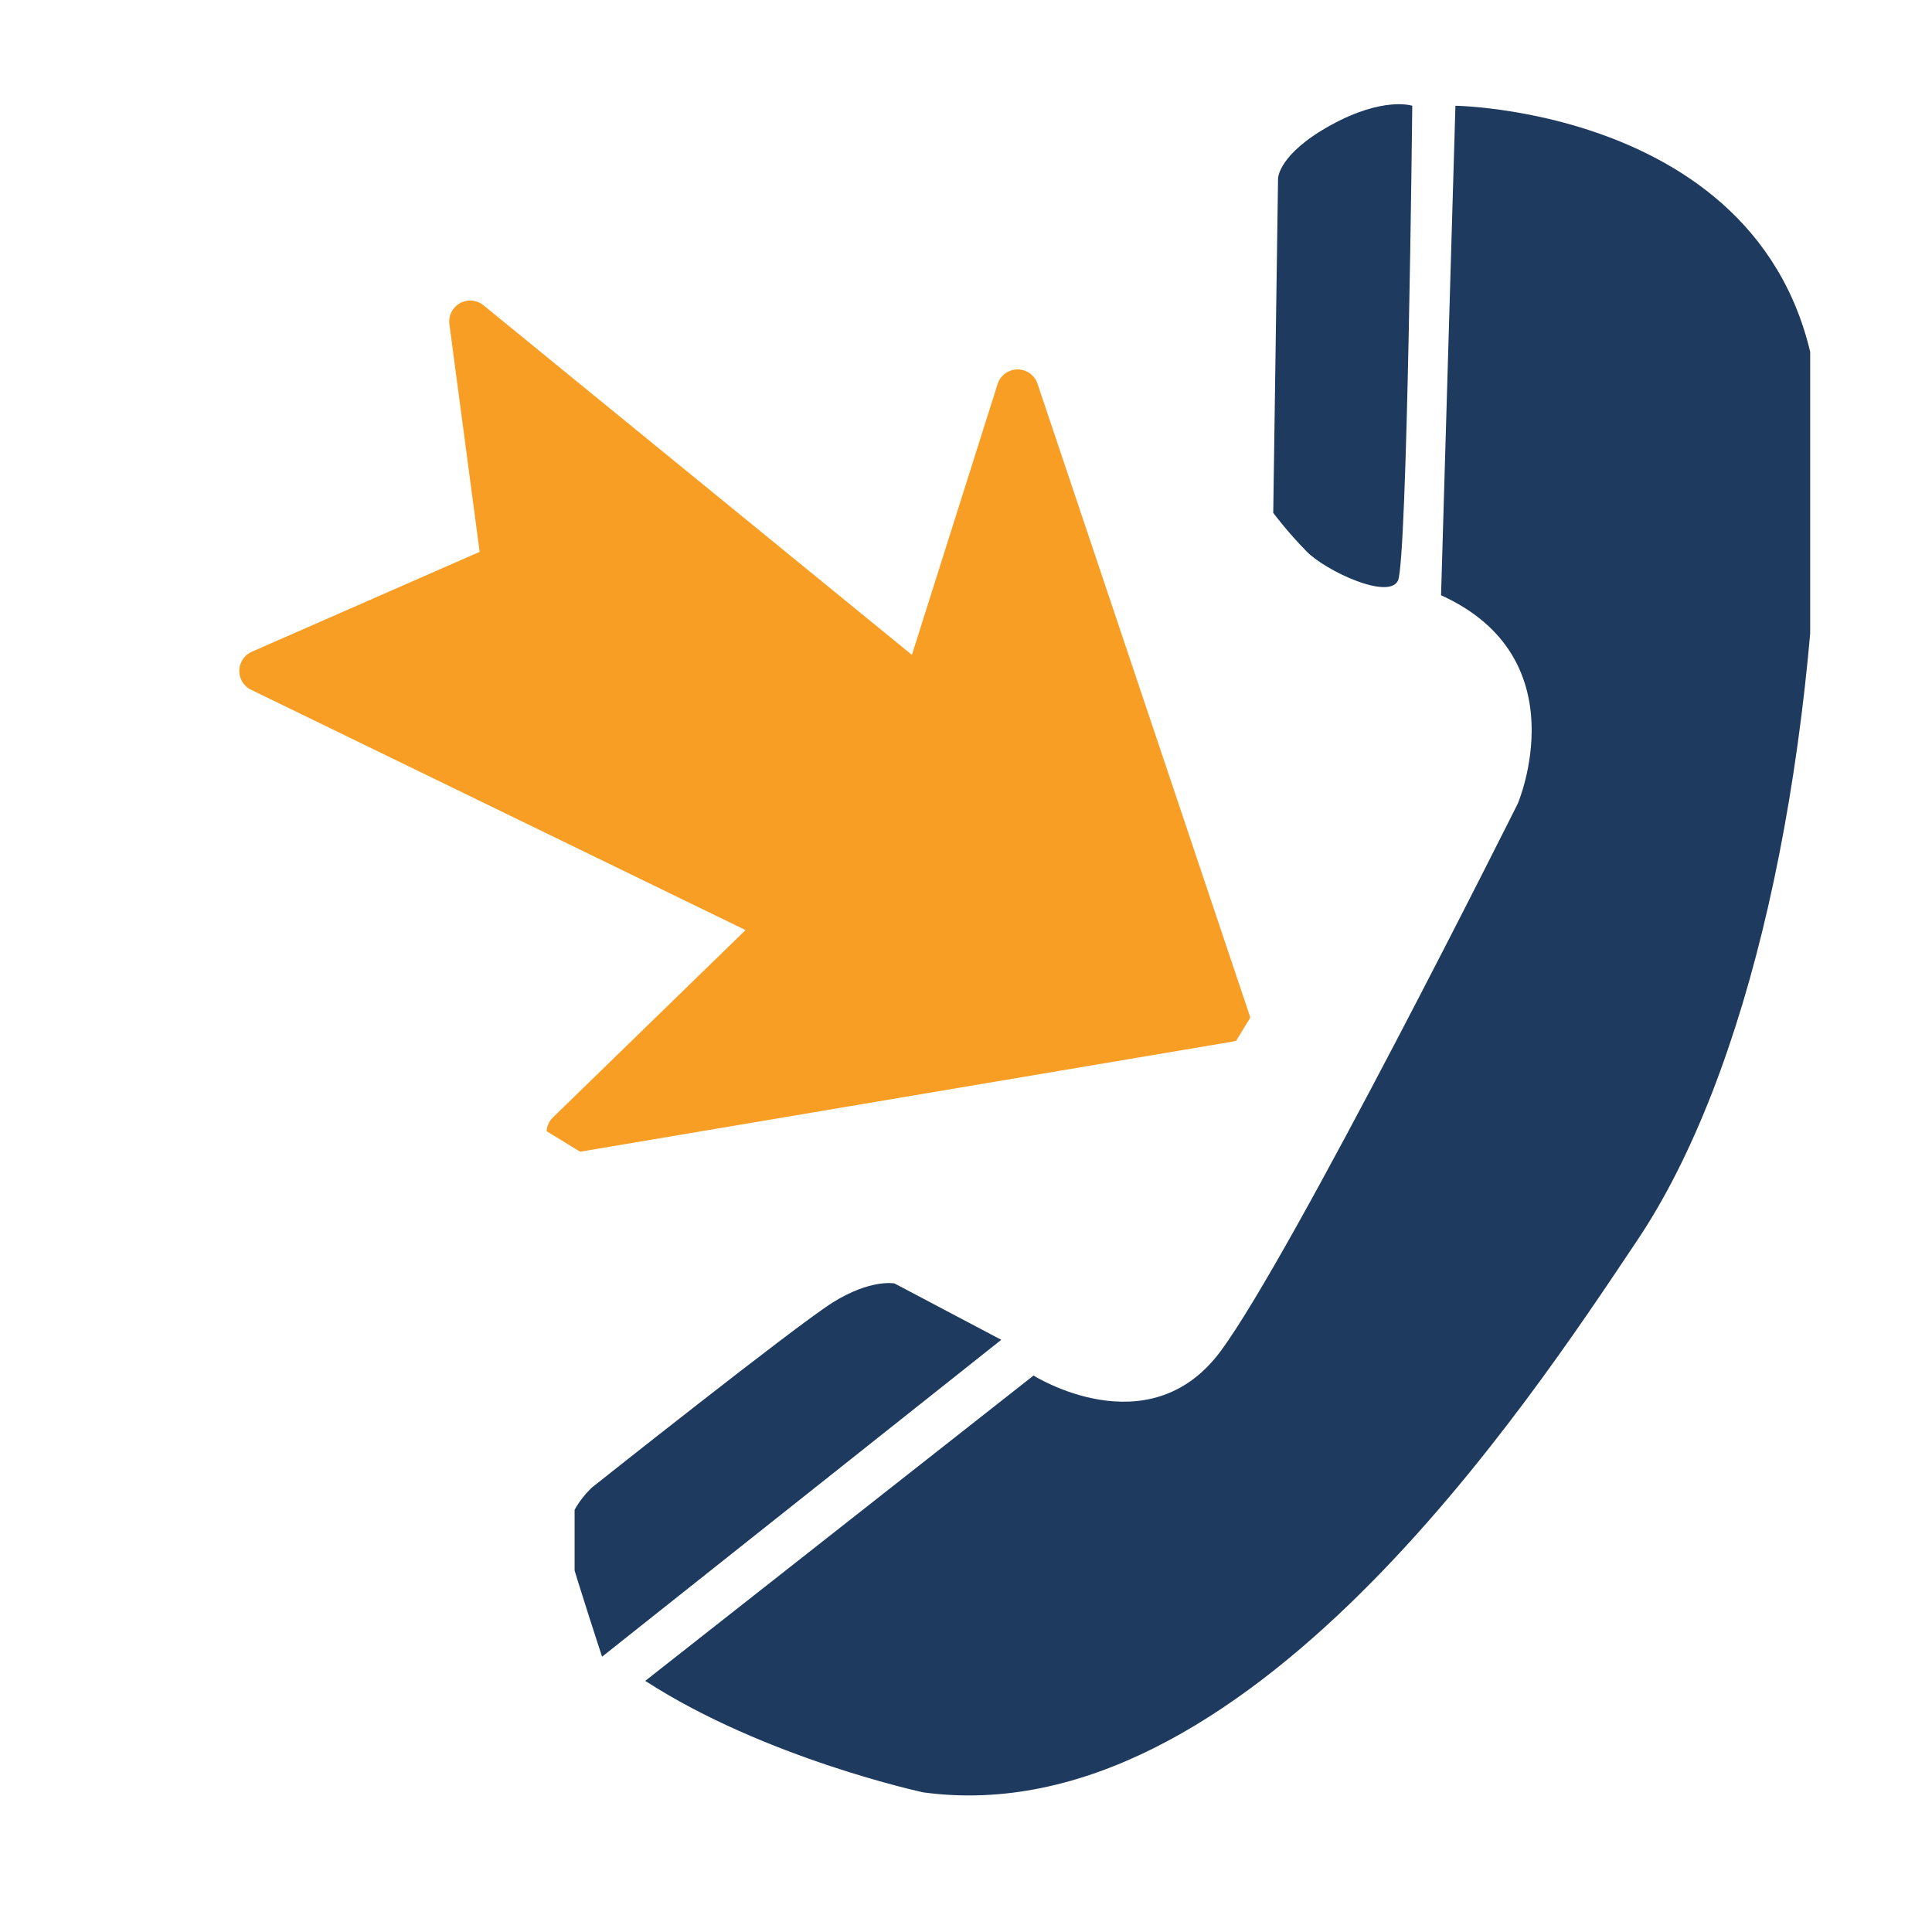
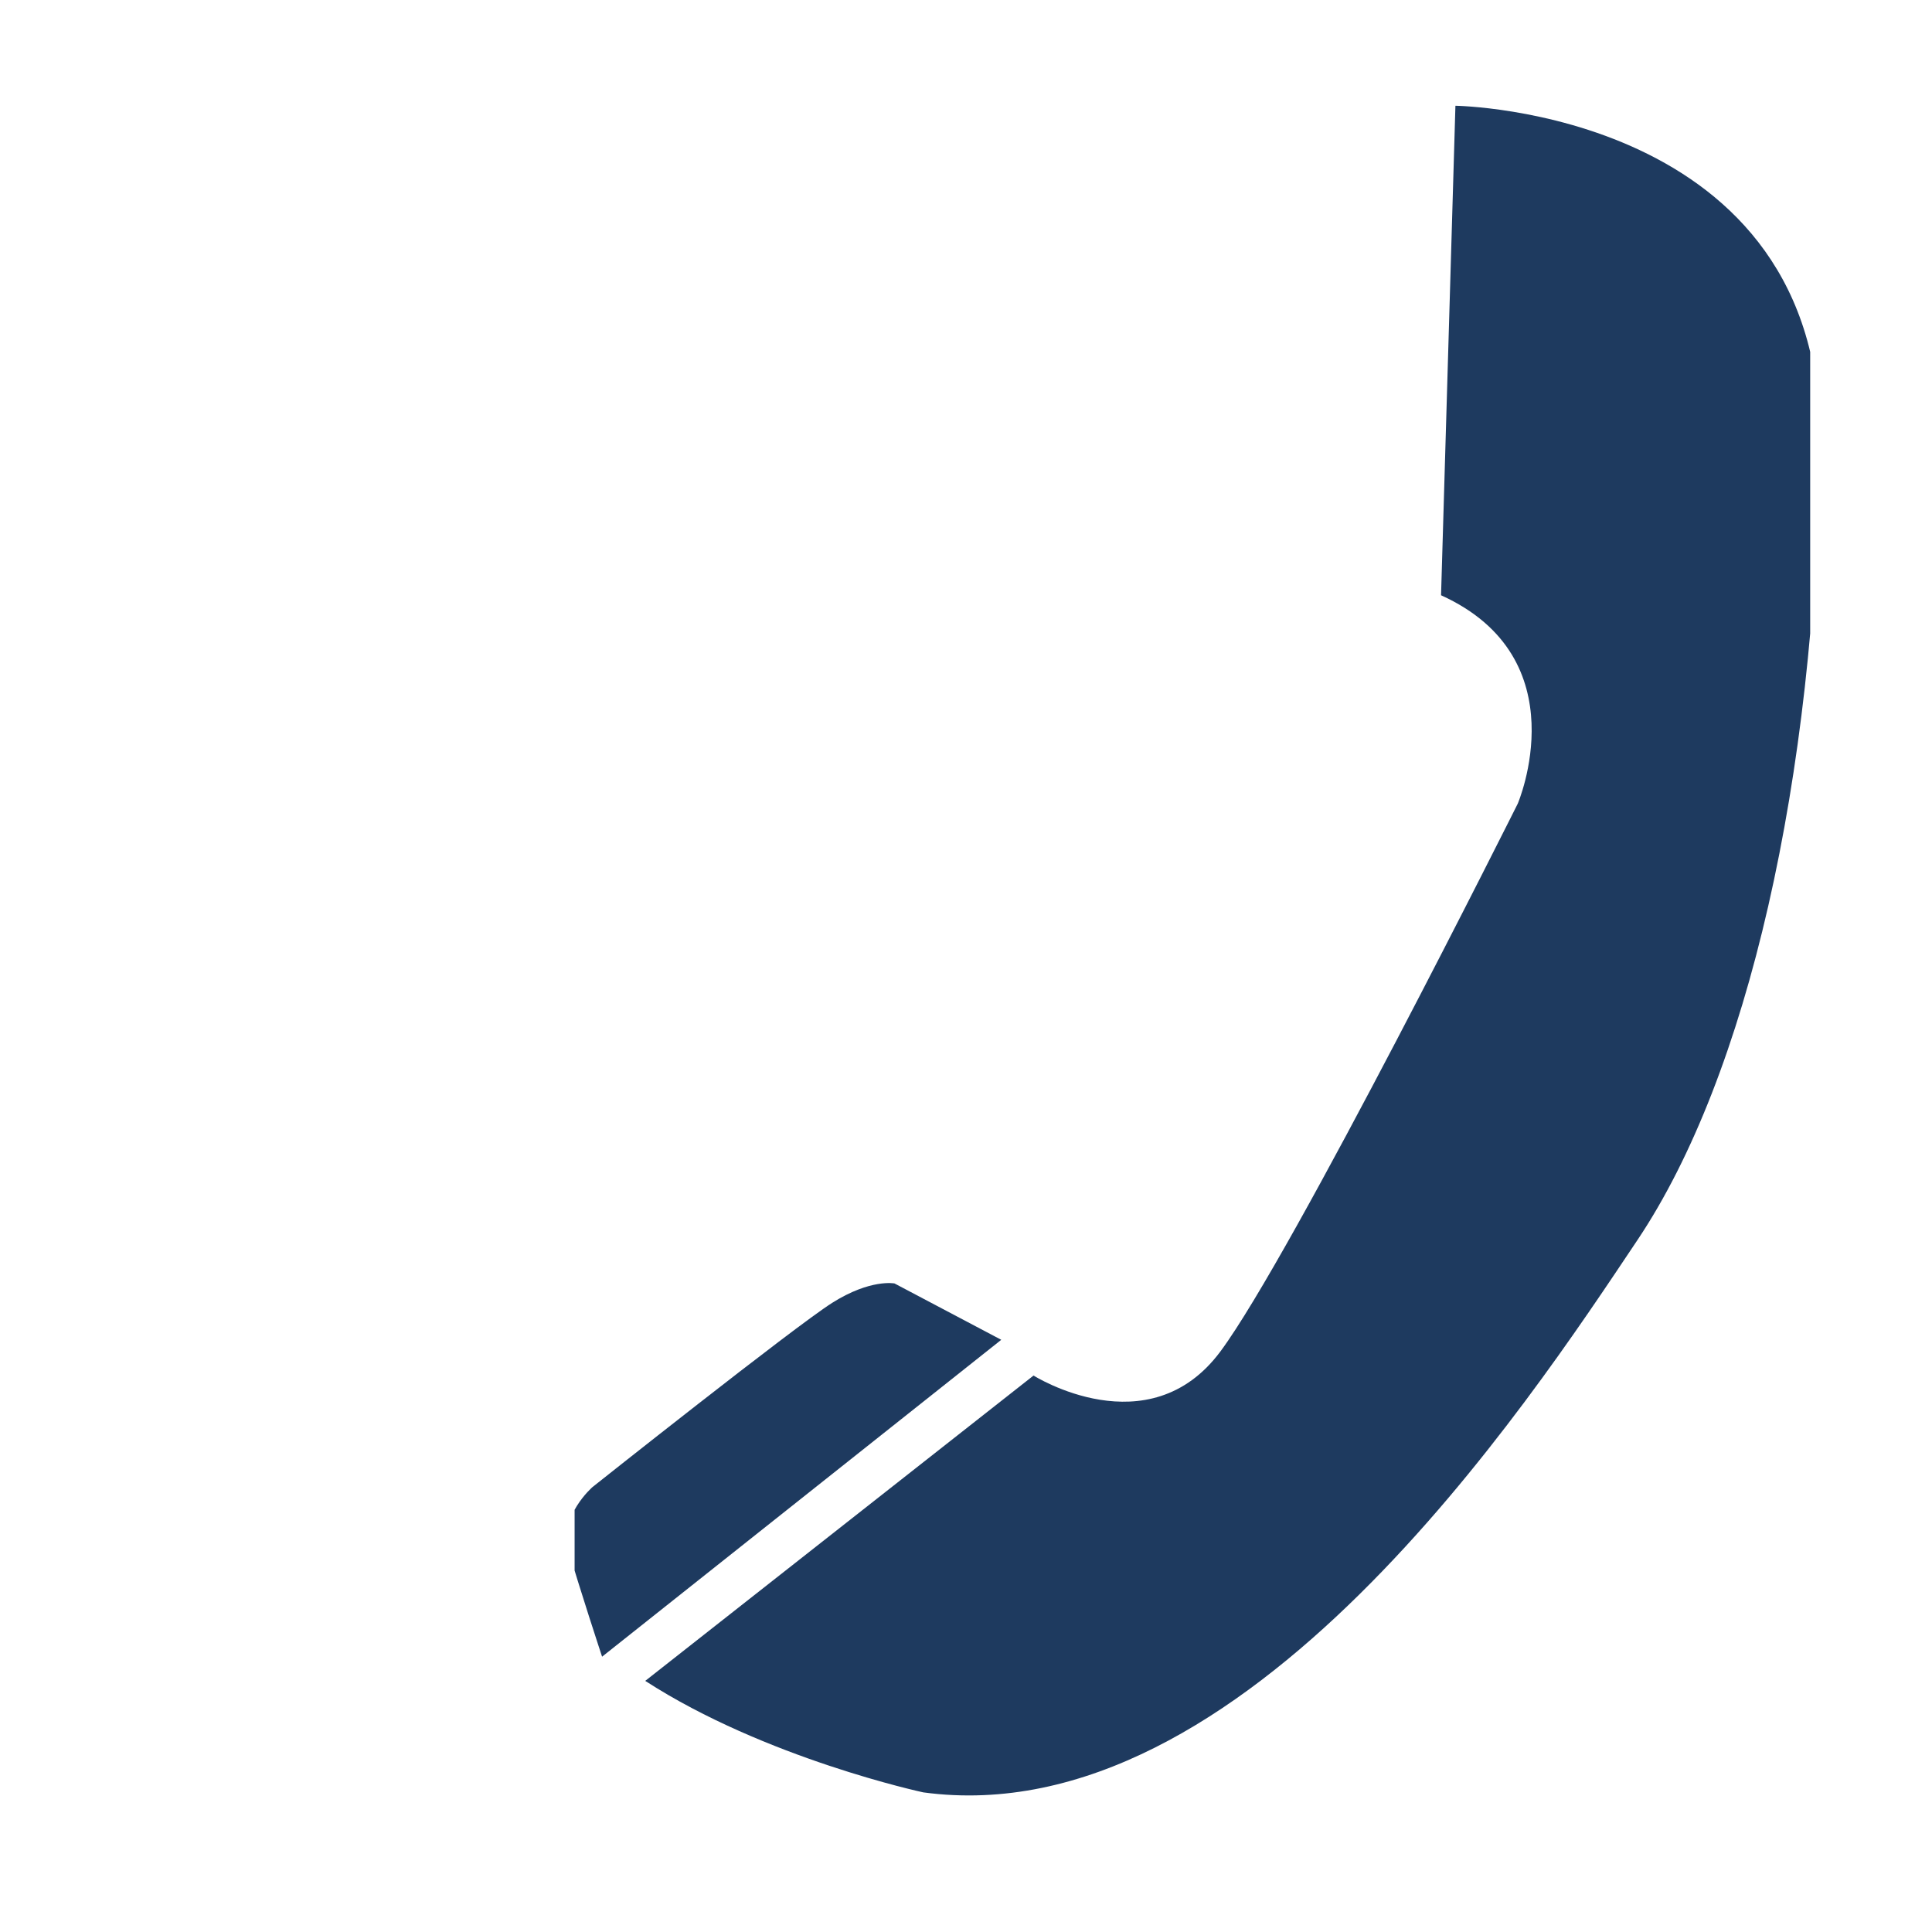
<svg xmlns="http://www.w3.org/2000/svg" width="500" zoomAndPan="magnify" viewBox="0 0 375 375" height="500" preserveAspectRatio="xMidYMid meet" version="1.0">
  <defs>
    <clipPath id="f47242f1ab">
      <path d="M 46.297 58 L 243 58 L 243 224 L 46.297 224 Z M 46.297 58 " clip-rule="nonzero" />
    </clipPath>
    <clipPath id="ac616001f1">
-       <path d="M 112.832 18.594 L 286.977 125.098 L 195.688 274.363 L 21.543 167.859 Z M 112.832 18.594 " clip-rule="nonzero" />
-     </clipPath>
+       </clipPath>
    <clipPath id="b9895e2b92">
      <path d="M 112.832 18.594 L 286.977 125.098 L 195.688 274.363 L 21.543 167.859 Z M 112.832 18.594 " clip-rule="nonzero" />
    </clipPath>
    <clipPath id="5c8e85605d">
      <path d="M 125 20.371 L 351.355 20.371 L 351.355 348.609 L 125 348.609 Z M 125 20.371 " clip-rule="nonzero" />
    </clipPath>
    <clipPath id="6f5e08e659">
      <path d="M 111.531 249 L 194.445 249 L 194.445 321.758 L 111.531 321.758 Z M 111.531 249 " clip-rule="nonzero" />
    </clipPath>
  </defs>
  <g clip-path="url(#f47242f1ab)">
    <g clip-path="url(#ac616001f1)">
      <g clip-path="url(#b9895e2b92)">
        <path fill="#f99e25" d="M 239.289 202.168 L 110.855 223.84 C 109.578 224.051 108.227 223.66 107.25 222.664 C 105.68 221.051 105.711 218.469 107.324 216.895 L 144.711 180.527 L 49.008 134.016 C 48.051 133.633 47.242 132.891 46.797 131.875 C 45.887 129.812 46.824 127.406 48.887 126.5 L 93.098 107.113 L 87.242 63.043 C 87.07 61.938 87.348 60.77 88.109 59.836 C 89.523 58.09 92.09 57.824 93.832 59.246 L 177 127.109 L 193.582 74.707 C 193.93 73.441 194.879 72.367 196.215 71.918 C 198.344 71.199 200.66 72.344 201.379 74.477 L 242.406 196.648 C 242.508 196.906 242.586 197.18 242.633 197.461 C 243.008 199.684 241.512 201.793 239.289 202.168 Z M 239.289 202.168 " fill-opacity="1" fill-rule="evenodd" />
      </g>
    </g>
  </g>
  <g clip-path="url(#5c8e85605d)">
    <path fill="#1e3a5f" d="M 282.496 20.527 C 282.496 20.527 354.148 21.469 353.223 86.375 C 352.293 151.281 339.258 208.672 317.855 240.652 C 296.453 272.637 241.559 356.363 179.207 347.898 C 179.207 347.898 148.5 341.312 125.242 326.258 L 200.609 266.992 C 200.609 266.992 222.945 281.102 236.902 262.289 C 250.859 243.473 294.594 155.992 294.594 155.992 C 294.594 155.992 306.691 127.766 279.707 115.539 Z M 282.496 20.527 " fill-opacity="1" fill-rule="nonzero" />
  </g>
-   <path fill="#1e3a5f" d="M 274.121 20.527 C 274.121 20.527 268.535 18.652 258.305 24.293 C 248.07 29.93 248.07 34.633 248.07 34.633 L 247.137 99.547 C 247.137 99.547 249.93 103.312 253.648 107.07 C 257.371 110.832 269.469 116.48 271.336 112.715 C 273.188 108.957 274.121 20.527 274.121 20.527 Z M 274.121 20.527 " fill-opacity="1" fill-rule="nonzero" />
  <g clip-path="url(#6f5e08e659)">
    <path fill="#1e3a5f" d="M 194.344 260.055 L 173.625 249.117 C 173.625 249.117 168.973 248.184 161.531 252.879 C 154.086 257.594 115.004 288.637 115.004 288.637 C 115.004 288.637 108.488 294.281 110.352 300.867 C 112.211 307.449 116.863 321.562 116.863 321.562 Z M 194.344 260.055 " fill-opacity="1" fill-rule="nonzero" />
  </g>
</svg>